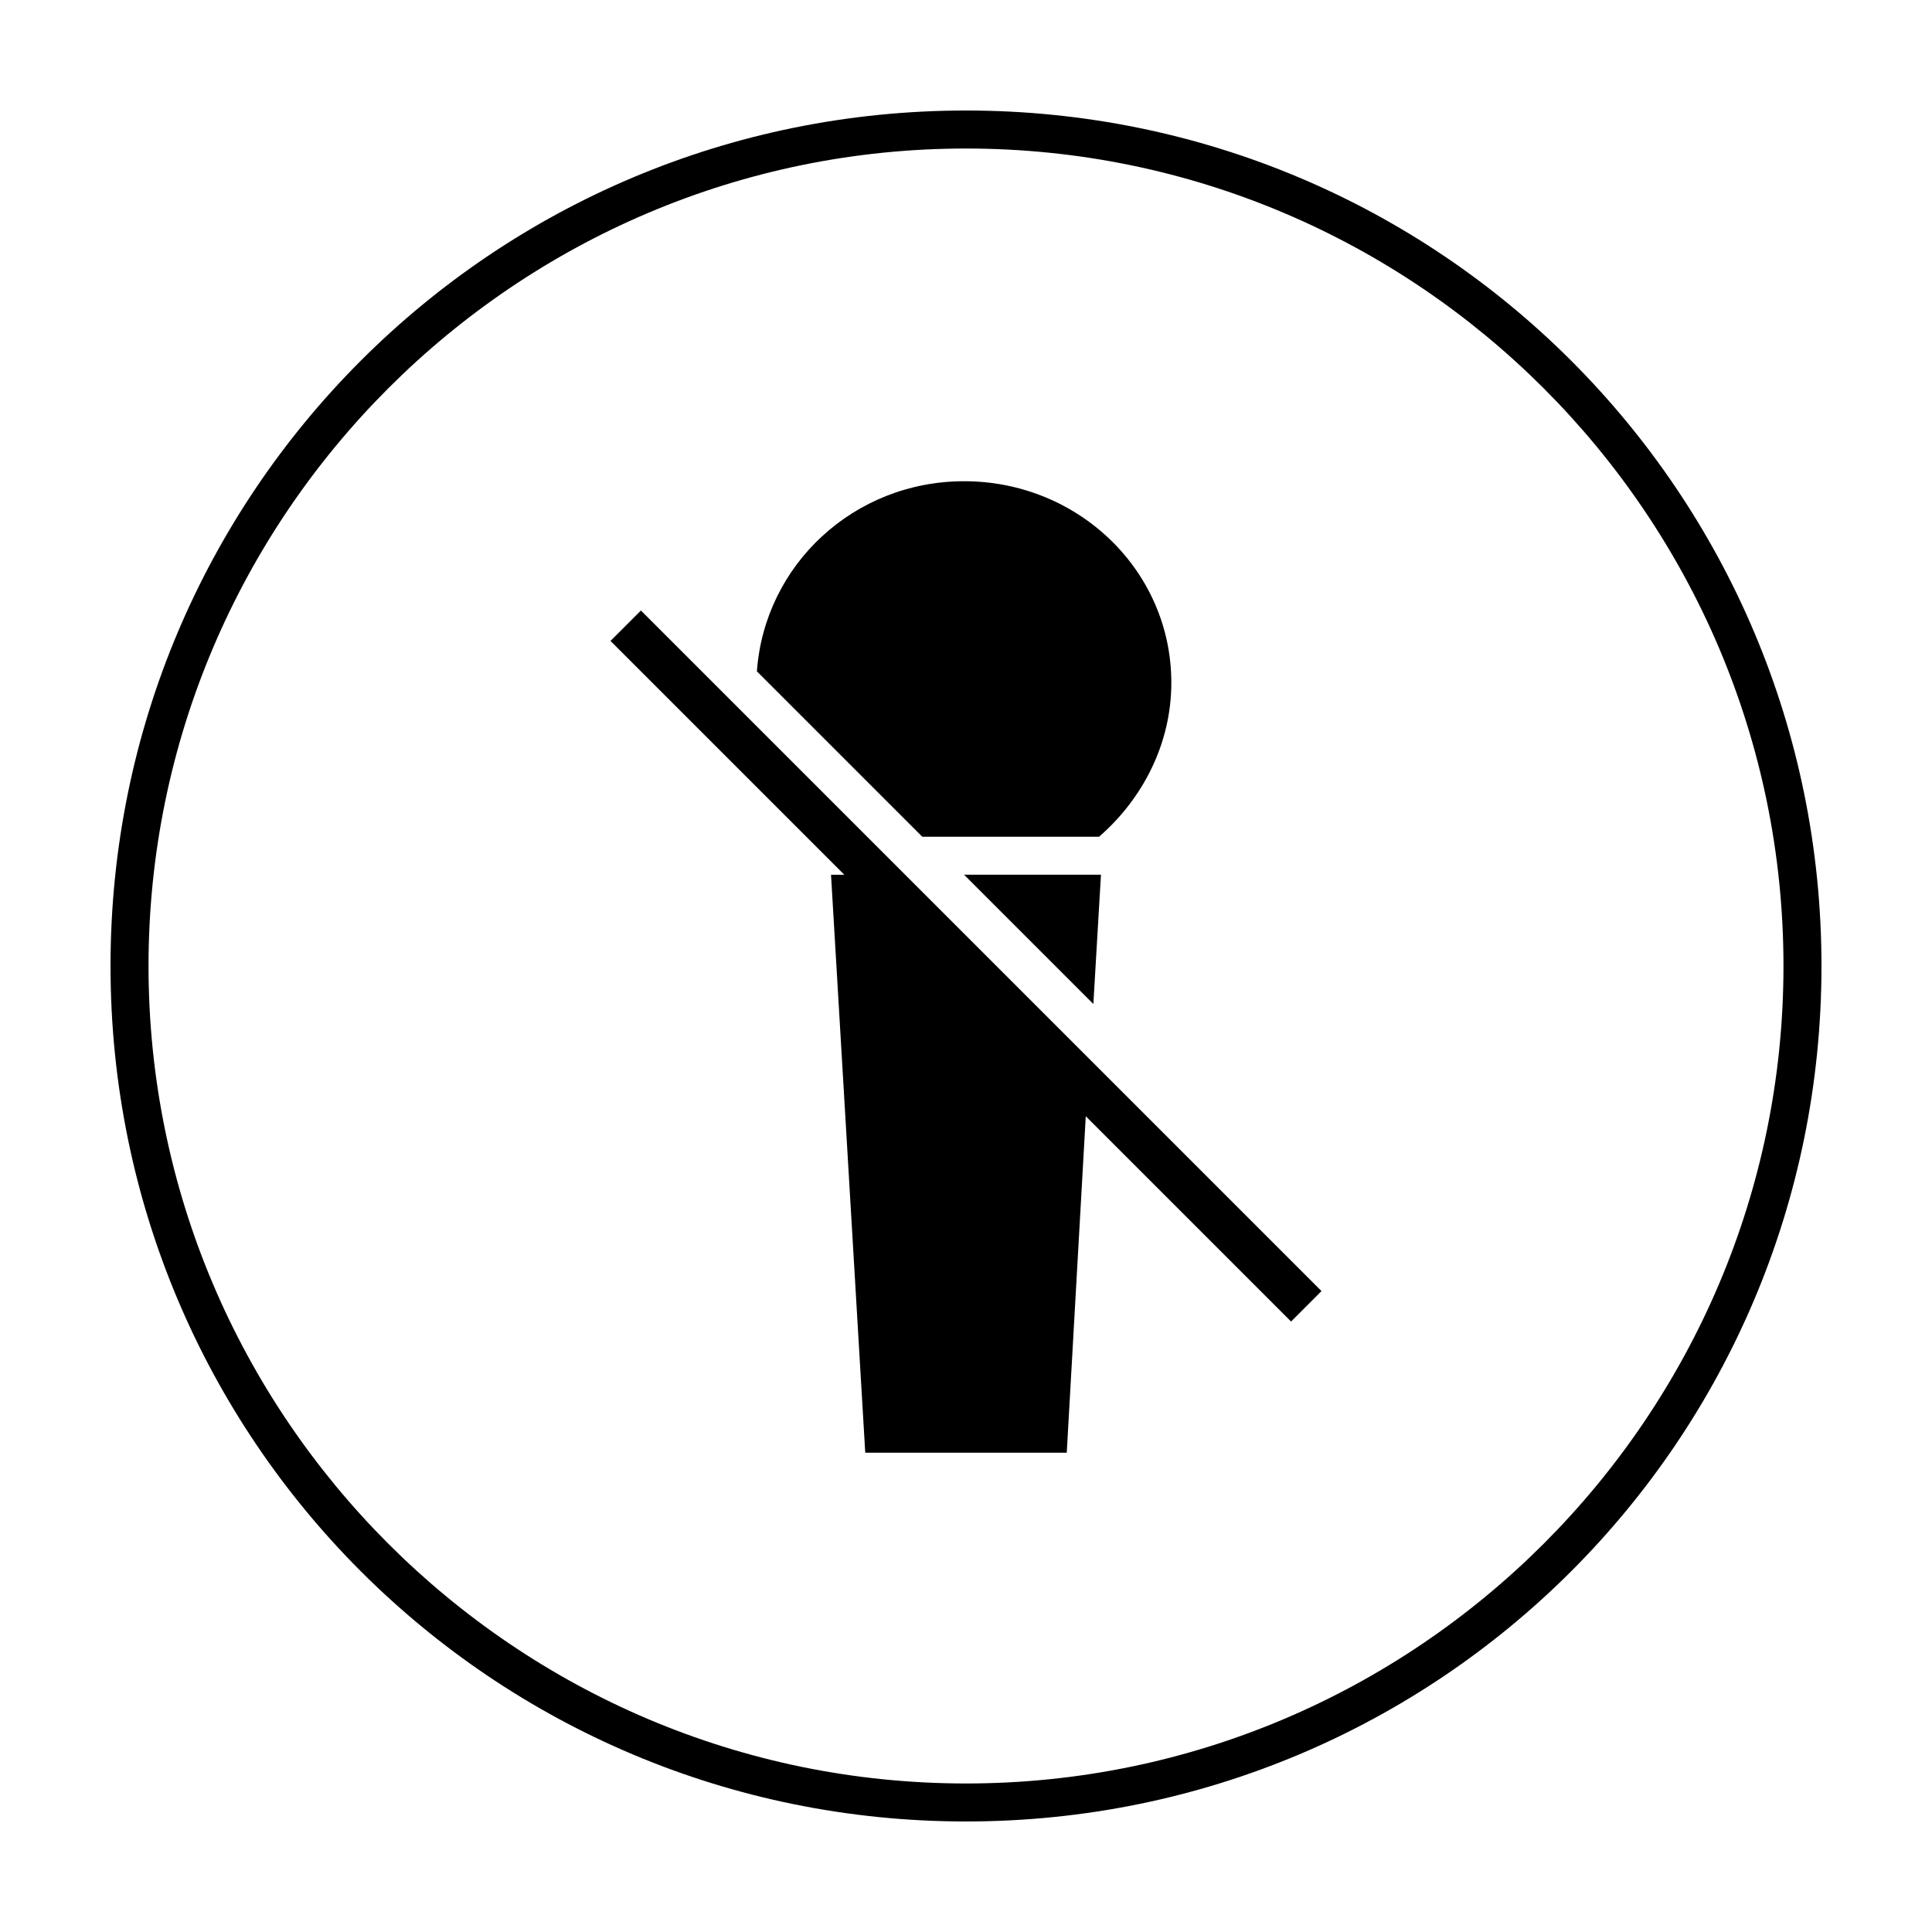
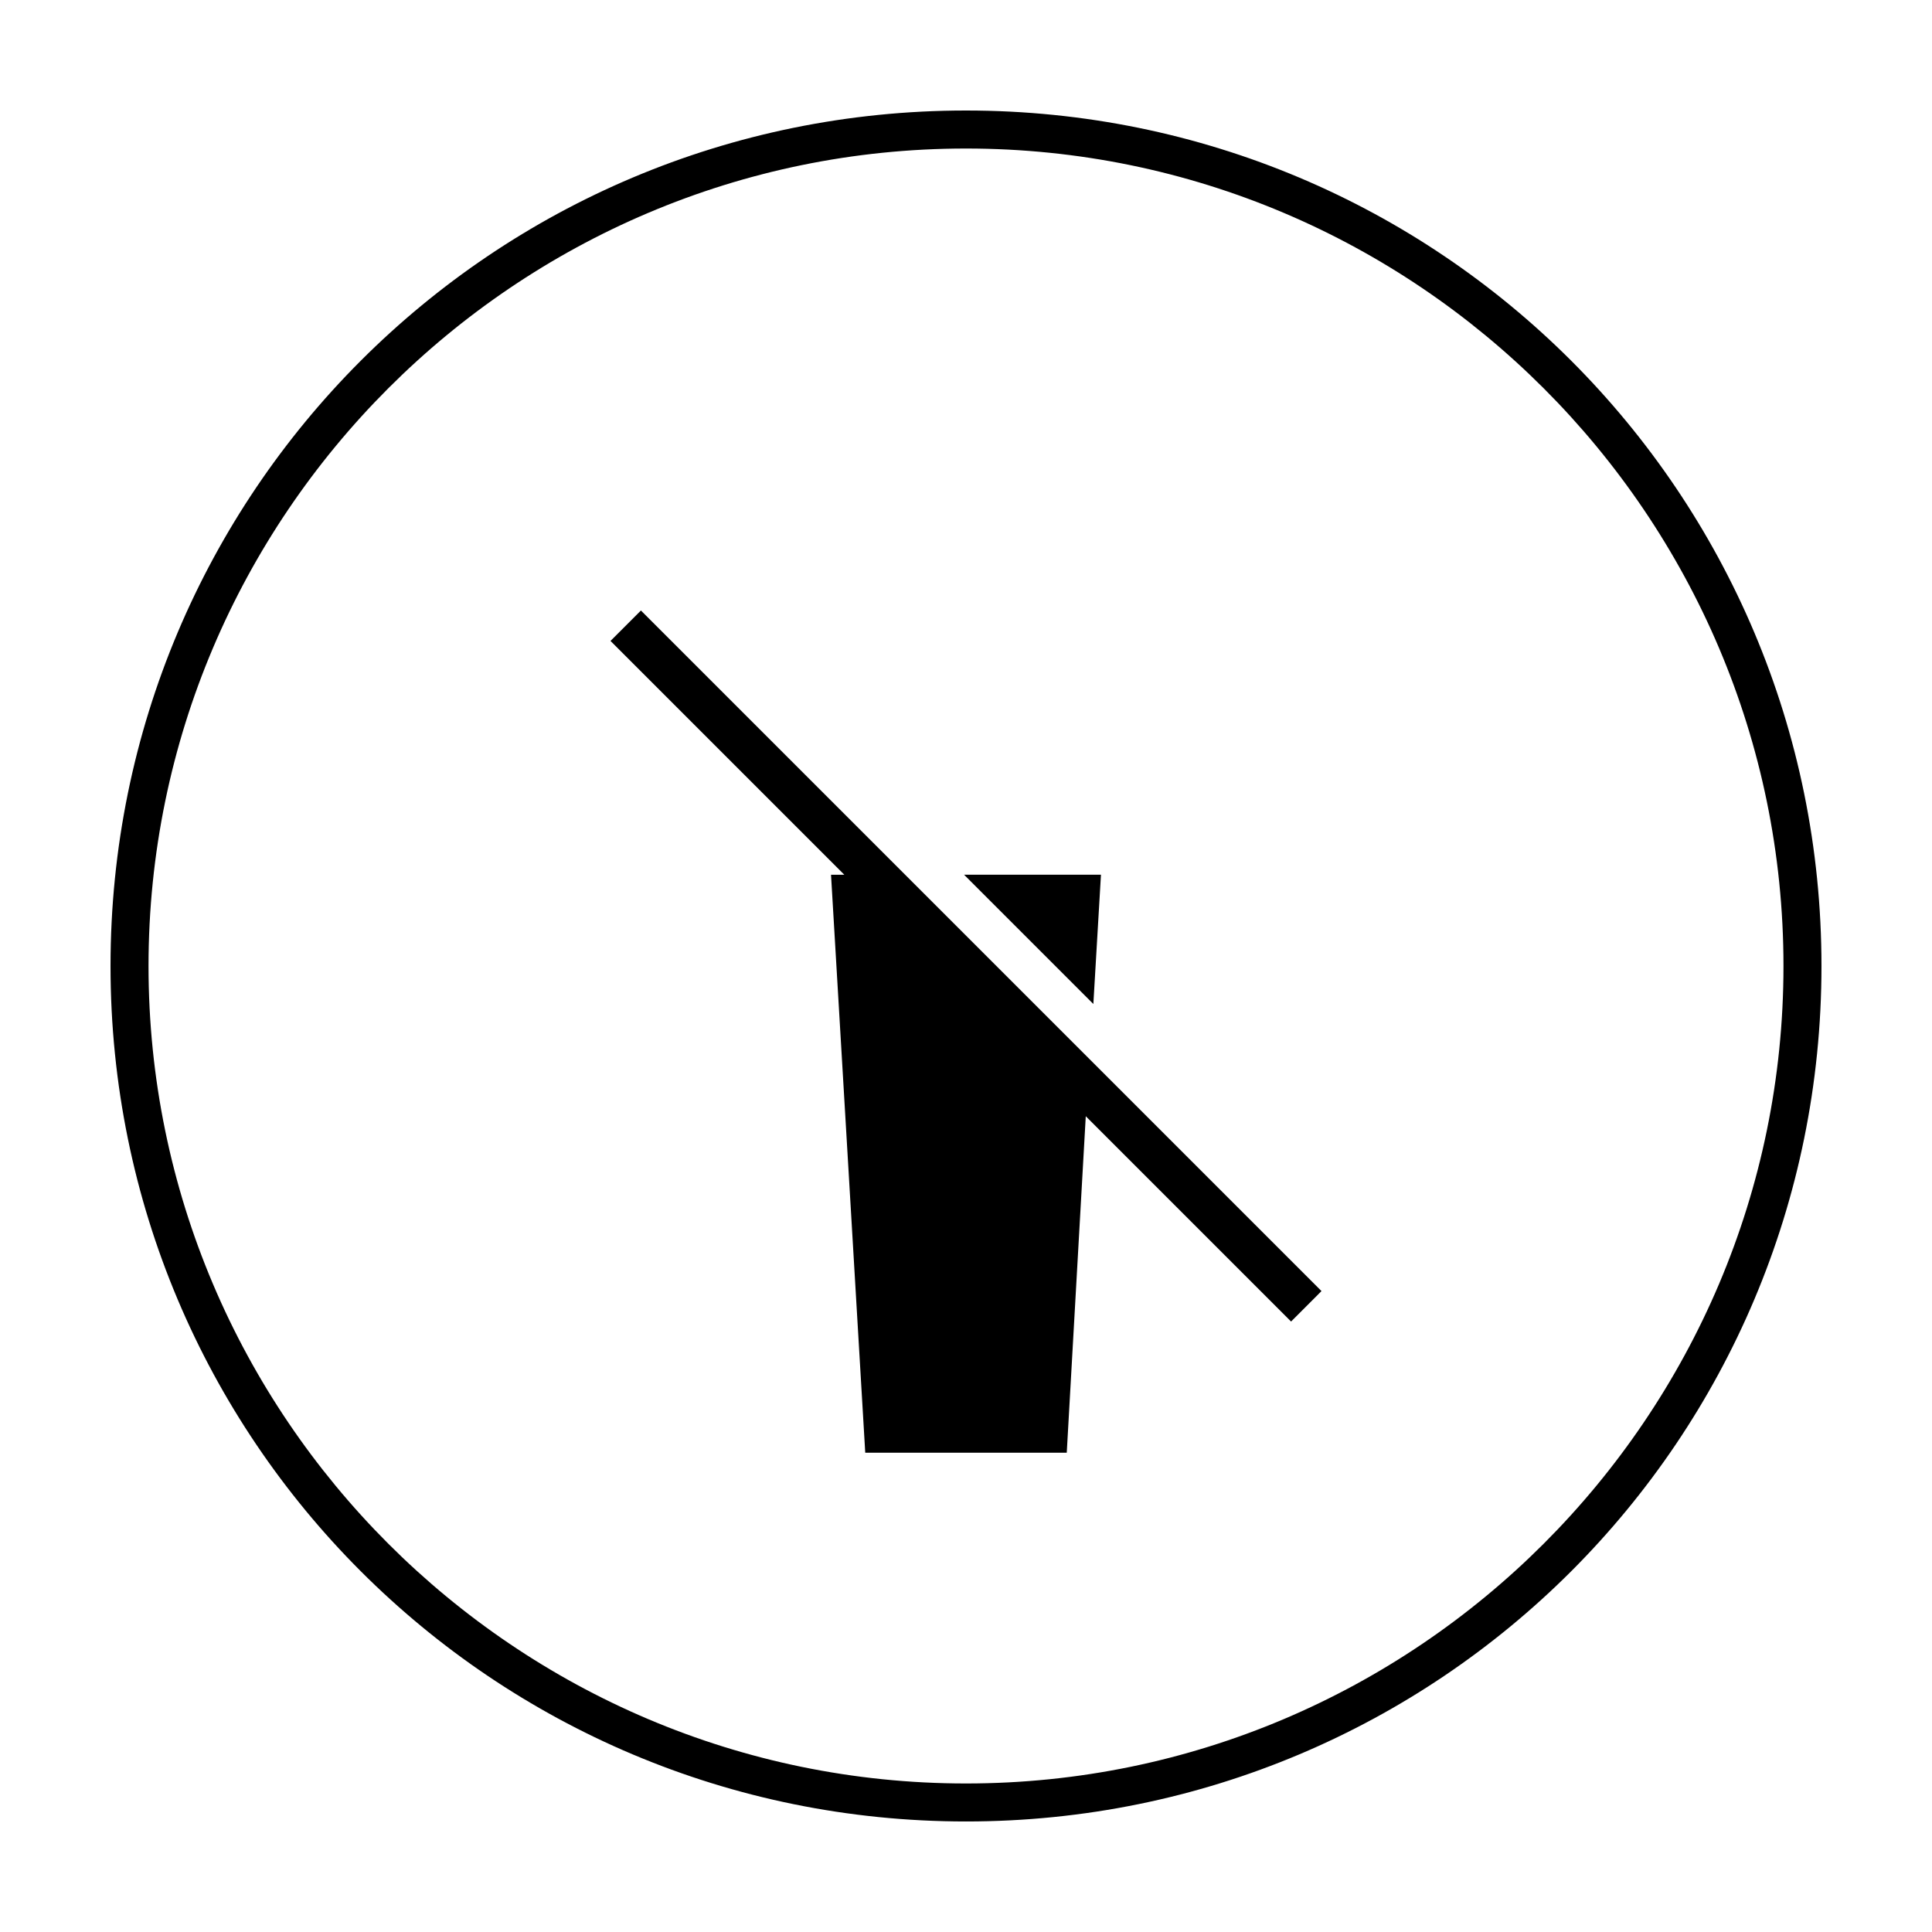
<svg xmlns="http://www.w3.org/2000/svg" fill="#000000" width="800px" height="800px" version="1.1" viewBox="144 144 512 512">
  <g>
    <path d="m400 183.36c119.4 0 216.64 97.234 216.64 216.64 0 119.41-97.234 216.64-216.64 216.64-119.41 0-216.64-97.234-216.64-216.64 0-119.41 97.234-216.64 216.64-216.64m0-10.074c-125.45 0-226.71 101.27-226.71 226.71s101.27 226.71 226.71 226.71 226.71-101.27 226.71-226.71c-0.004-125.45-101.27-226.71-226.71-226.71z" />
    <path d="m494.21 486.15-180.36-180.36-8.062 8.062 61.969 61.969h-3.527l9.07 153.16h53.402l5.039-89.172 54.41 54.41z" />
    <path d="m433.75 410.07 2.016-34.258h-36.273z" />
-     <path d="m435.27 365.74c11.586-10.078 19.145-24.688 19.145-40.809 0-29.727-24.688-53.402-54.914-53.402-29.223 0-52.898 22.168-54.914 50.383l43.832 43.832z" />
  </g>
</svg>